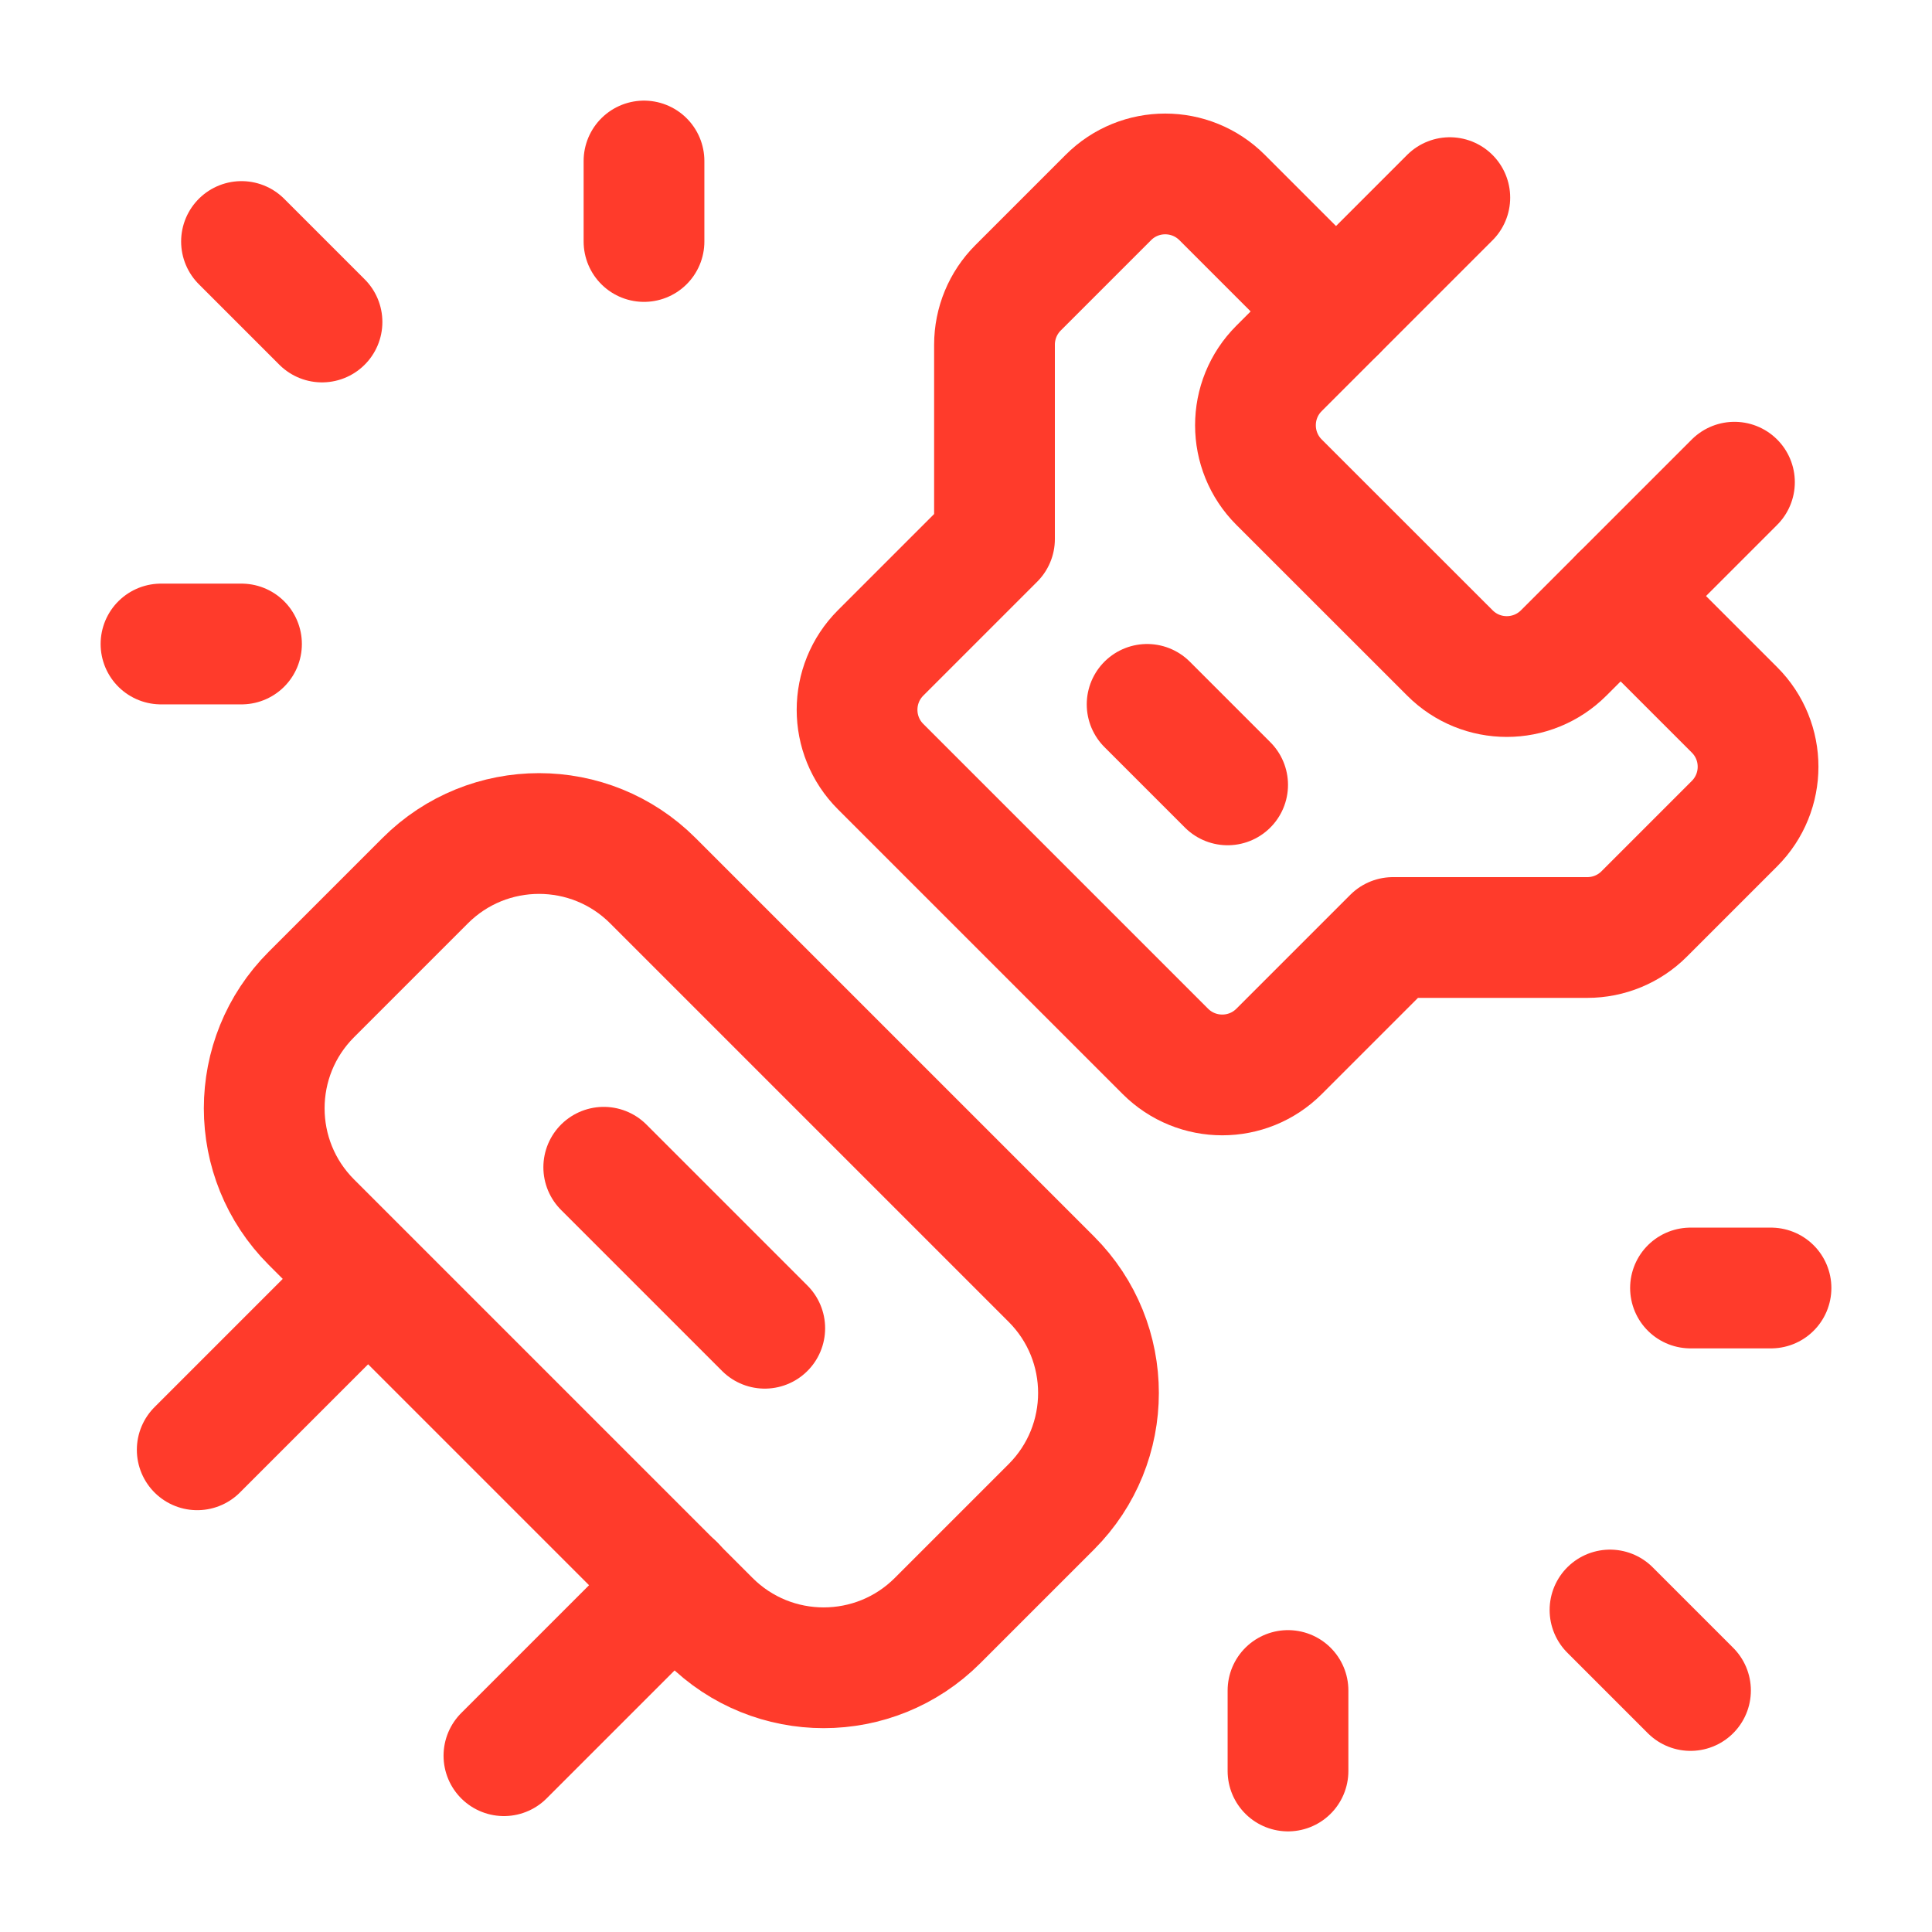
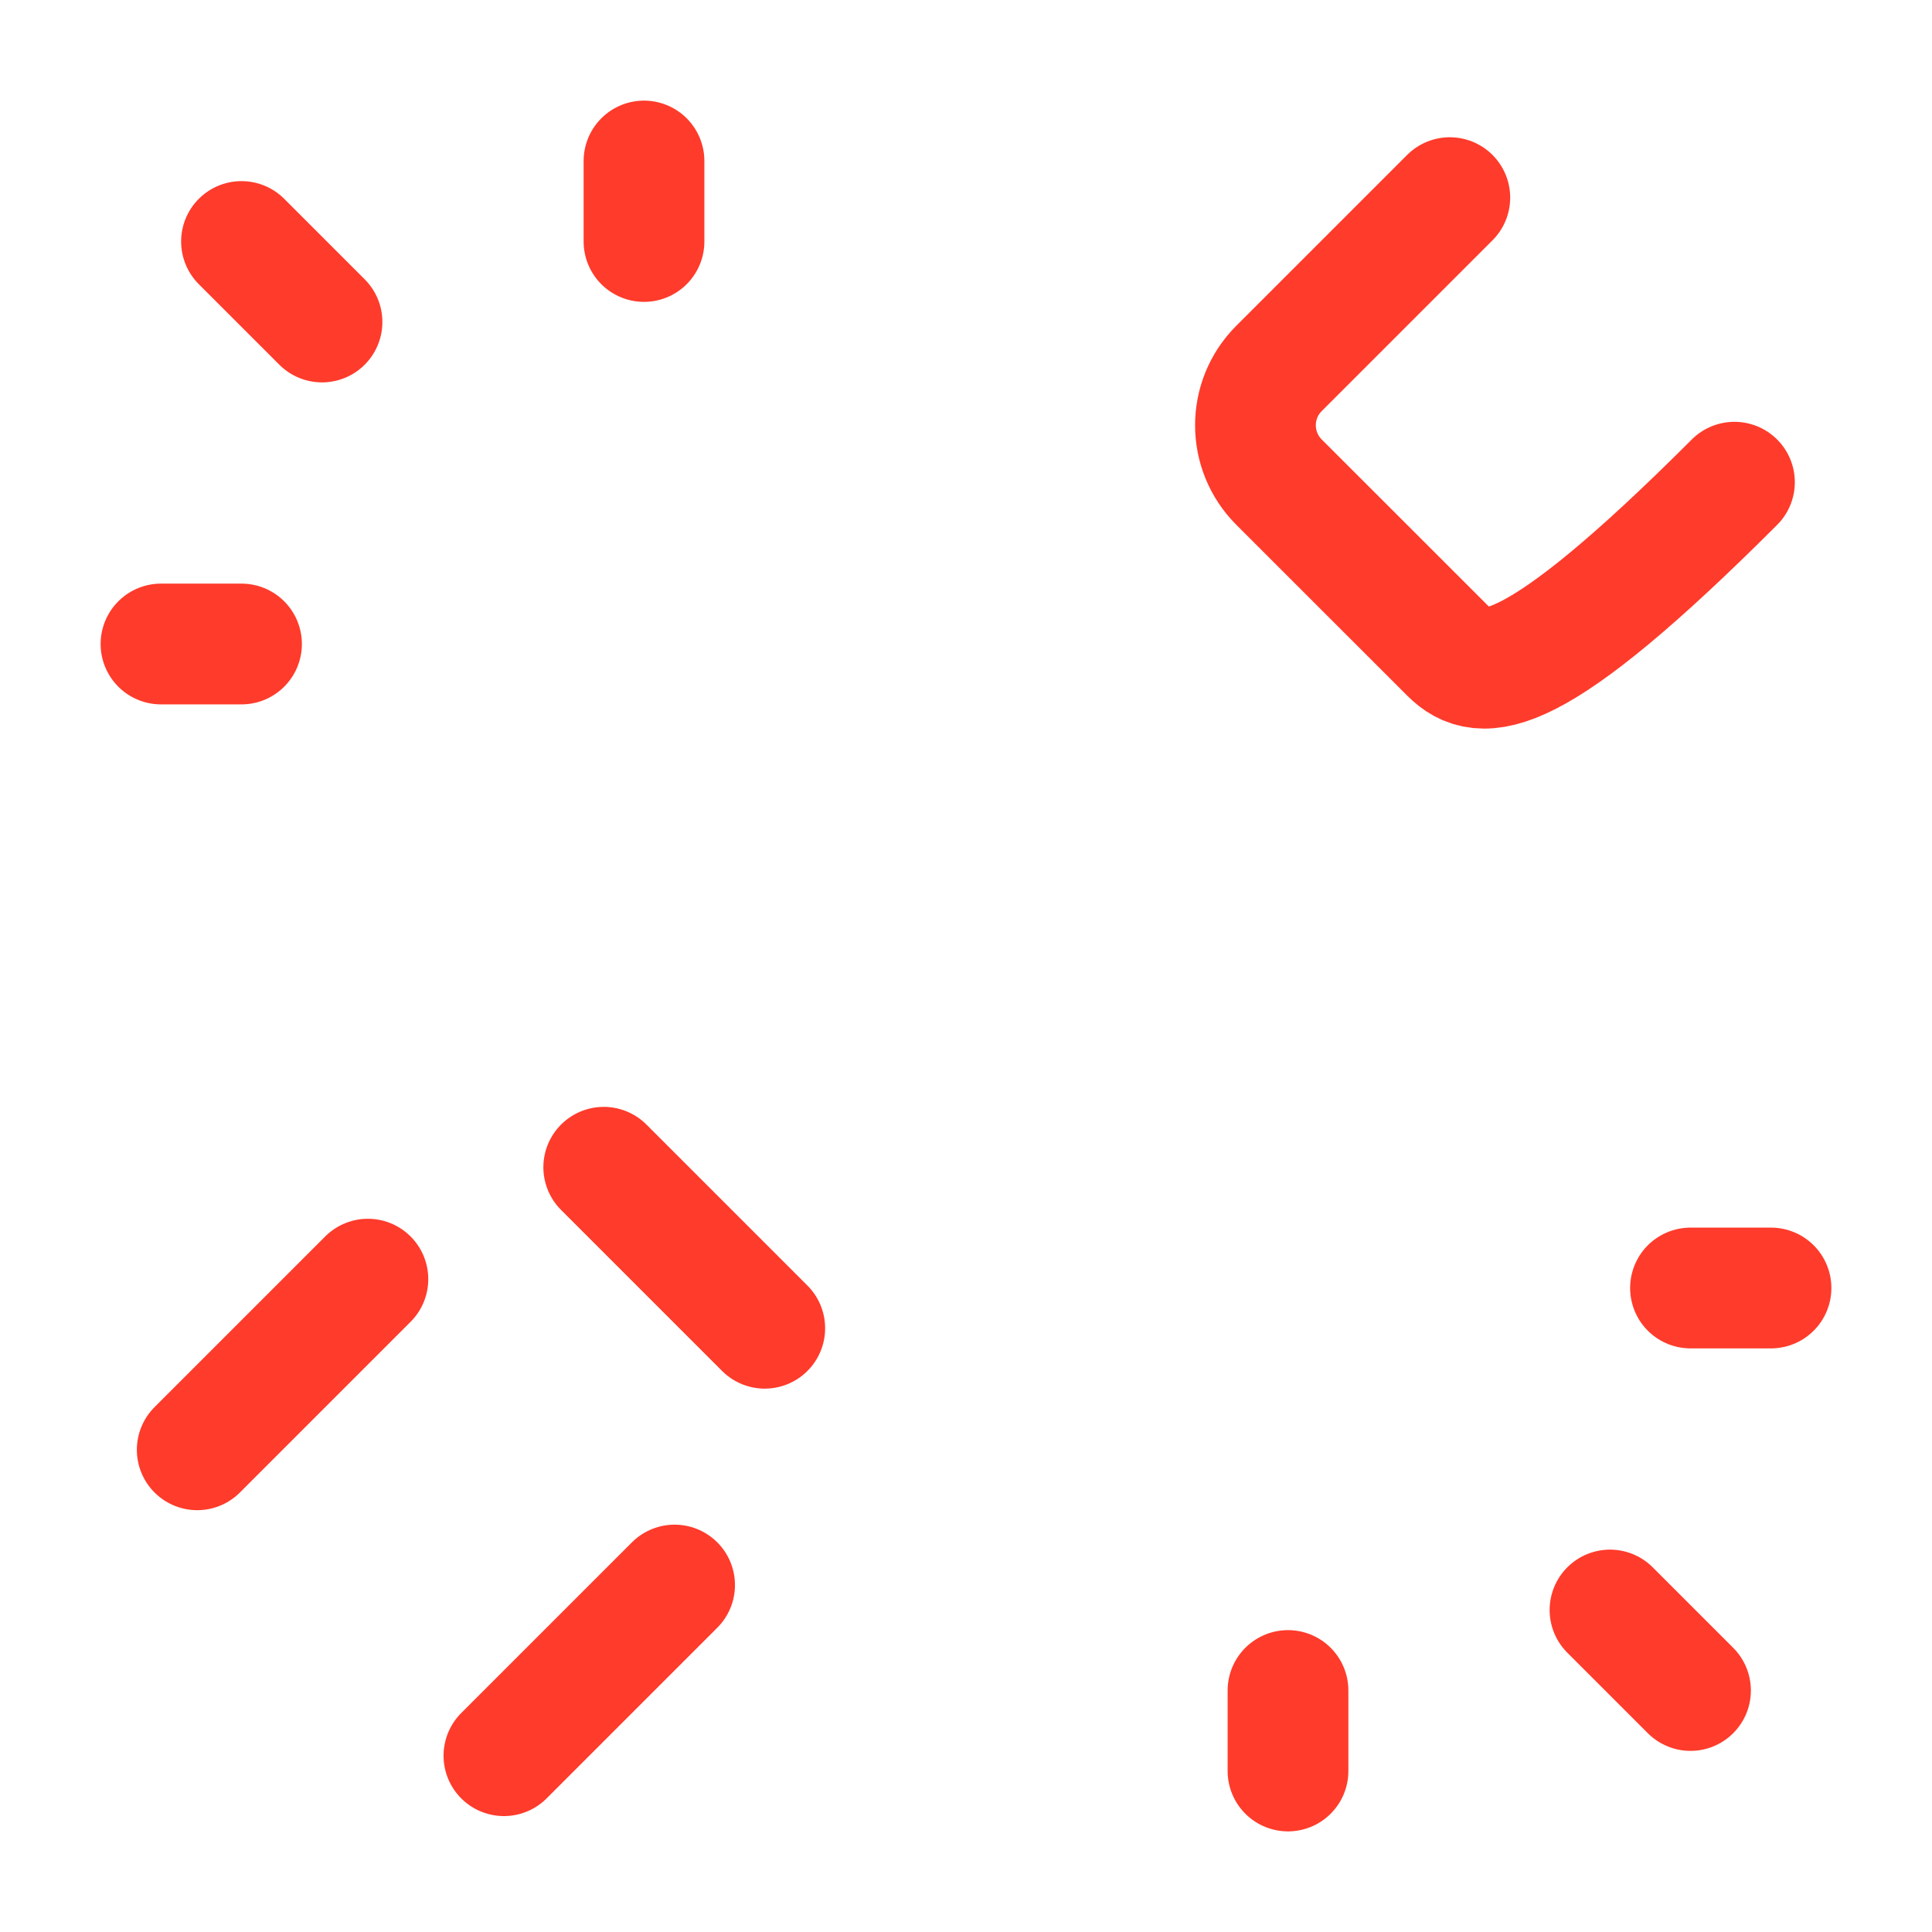
<svg xmlns="http://www.w3.org/2000/svg" width="24" height="24" viewBox="0 0 24 24" fill="none">
-   <path d="M3.868 12.354L5.282 10.94C6.063 10.159 7.329 10.159 8.11 10.94L13.06 15.89C13.841 16.671 13.841 17.937 13.06 18.718L11.646 20.132C10.865 20.913 9.599 20.913 8.818 20.132L3.868 15.182C3.087 14.401 3.087 13.135 3.868 12.354V12.354Z" stroke="#FF3B2B" stroke-width="1.5" stroke-linecap="round" stroke-linejoin="round" />
  <path d="M4.57 15.89L2.45 18.01" stroke="#FF3B2B" stroke-width="1.5" stroke-linecap="round" stroke-linejoin="round" />
  <path d="M6.26 21.81L8.38 19.69" stroke="#FF3B2B" stroke-width="1.5" stroke-linecap="round" stroke-linejoin="round" />
-   <path d="M16.596 3.868L15.182 2.454C14.791 2.063 14.158 2.063 13.768 2.454L12.647 3.575C12.459 3.763 12.354 4.017 12.354 4.282V6.696L10.94 8.11C10.549 8.501 10.549 9.134 10.94 9.524L14.476 13.06C14.867 13.451 15.5 13.451 15.89 13.06L17.304 11.646H19.718C19.983 11.646 20.238 11.541 20.425 11.353L21.546 10.232C21.937 9.841 21.937 9.208 21.546 8.818L20.132 7.404" stroke="#FF3B2B" stroke-width="1.5" stroke-linecap="round" stroke-linejoin="round" />
-   <path d="M15.25 9.75L14.25 8.75" stroke="#FF3B2B" stroke-width="1.5" stroke-linecap="round" stroke-linejoin="round" />
  <path d="M16 22V21" stroke="#FF3B2B" stroke-width="1.5" stroke-linecap="round" stroke-linejoin="round" />
  <path d="M22 16H21" stroke="#FF3B2B" stroke-width="1.5" stroke-linecap="round" stroke-linejoin="round" />
  <path d="M21 21L20 20" stroke="#FF3B2B" stroke-width="1.5" stroke-linecap="round" stroke-linejoin="round" />
  <path d="M8 2V3" stroke="#FF3B2B" stroke-width="1.5" stroke-linecap="round" stroke-linejoin="round" />
  <path d="M2 8H3" stroke="#FF3B2B" stroke-width="1.5" stroke-linecap="round" stroke-linejoin="round" />
  <path d="M3 3L4 4" stroke="#FF3B2B" stroke-width="1.5" stroke-linecap="round" stroke-linejoin="round" />
  <path d="M7.5 14.5L9.5 16.5" stroke="#FF3B2B" stroke-width="1.5" stroke-linecap="round" stroke-linejoin="round" />
-   <path d="M21.546 5.99L19.425 8.111C19.034 8.502 18.401 8.502 18.011 8.111L15.889 5.99C15.498 5.599 15.498 4.966 15.889 4.576L18.01 2.455" stroke="#FF3B2B" stroke-width="1.5" stroke-linecap="round" stroke-linejoin="round" />
+   <path d="M21.546 5.99C19.034 8.502 18.401 8.502 18.011 8.111L15.889 5.99C15.498 5.599 15.498 4.966 15.889 4.576L18.01 2.455" stroke="#FF3B2B" stroke-width="1.5" stroke-linecap="round" stroke-linejoin="round" />
</svg>